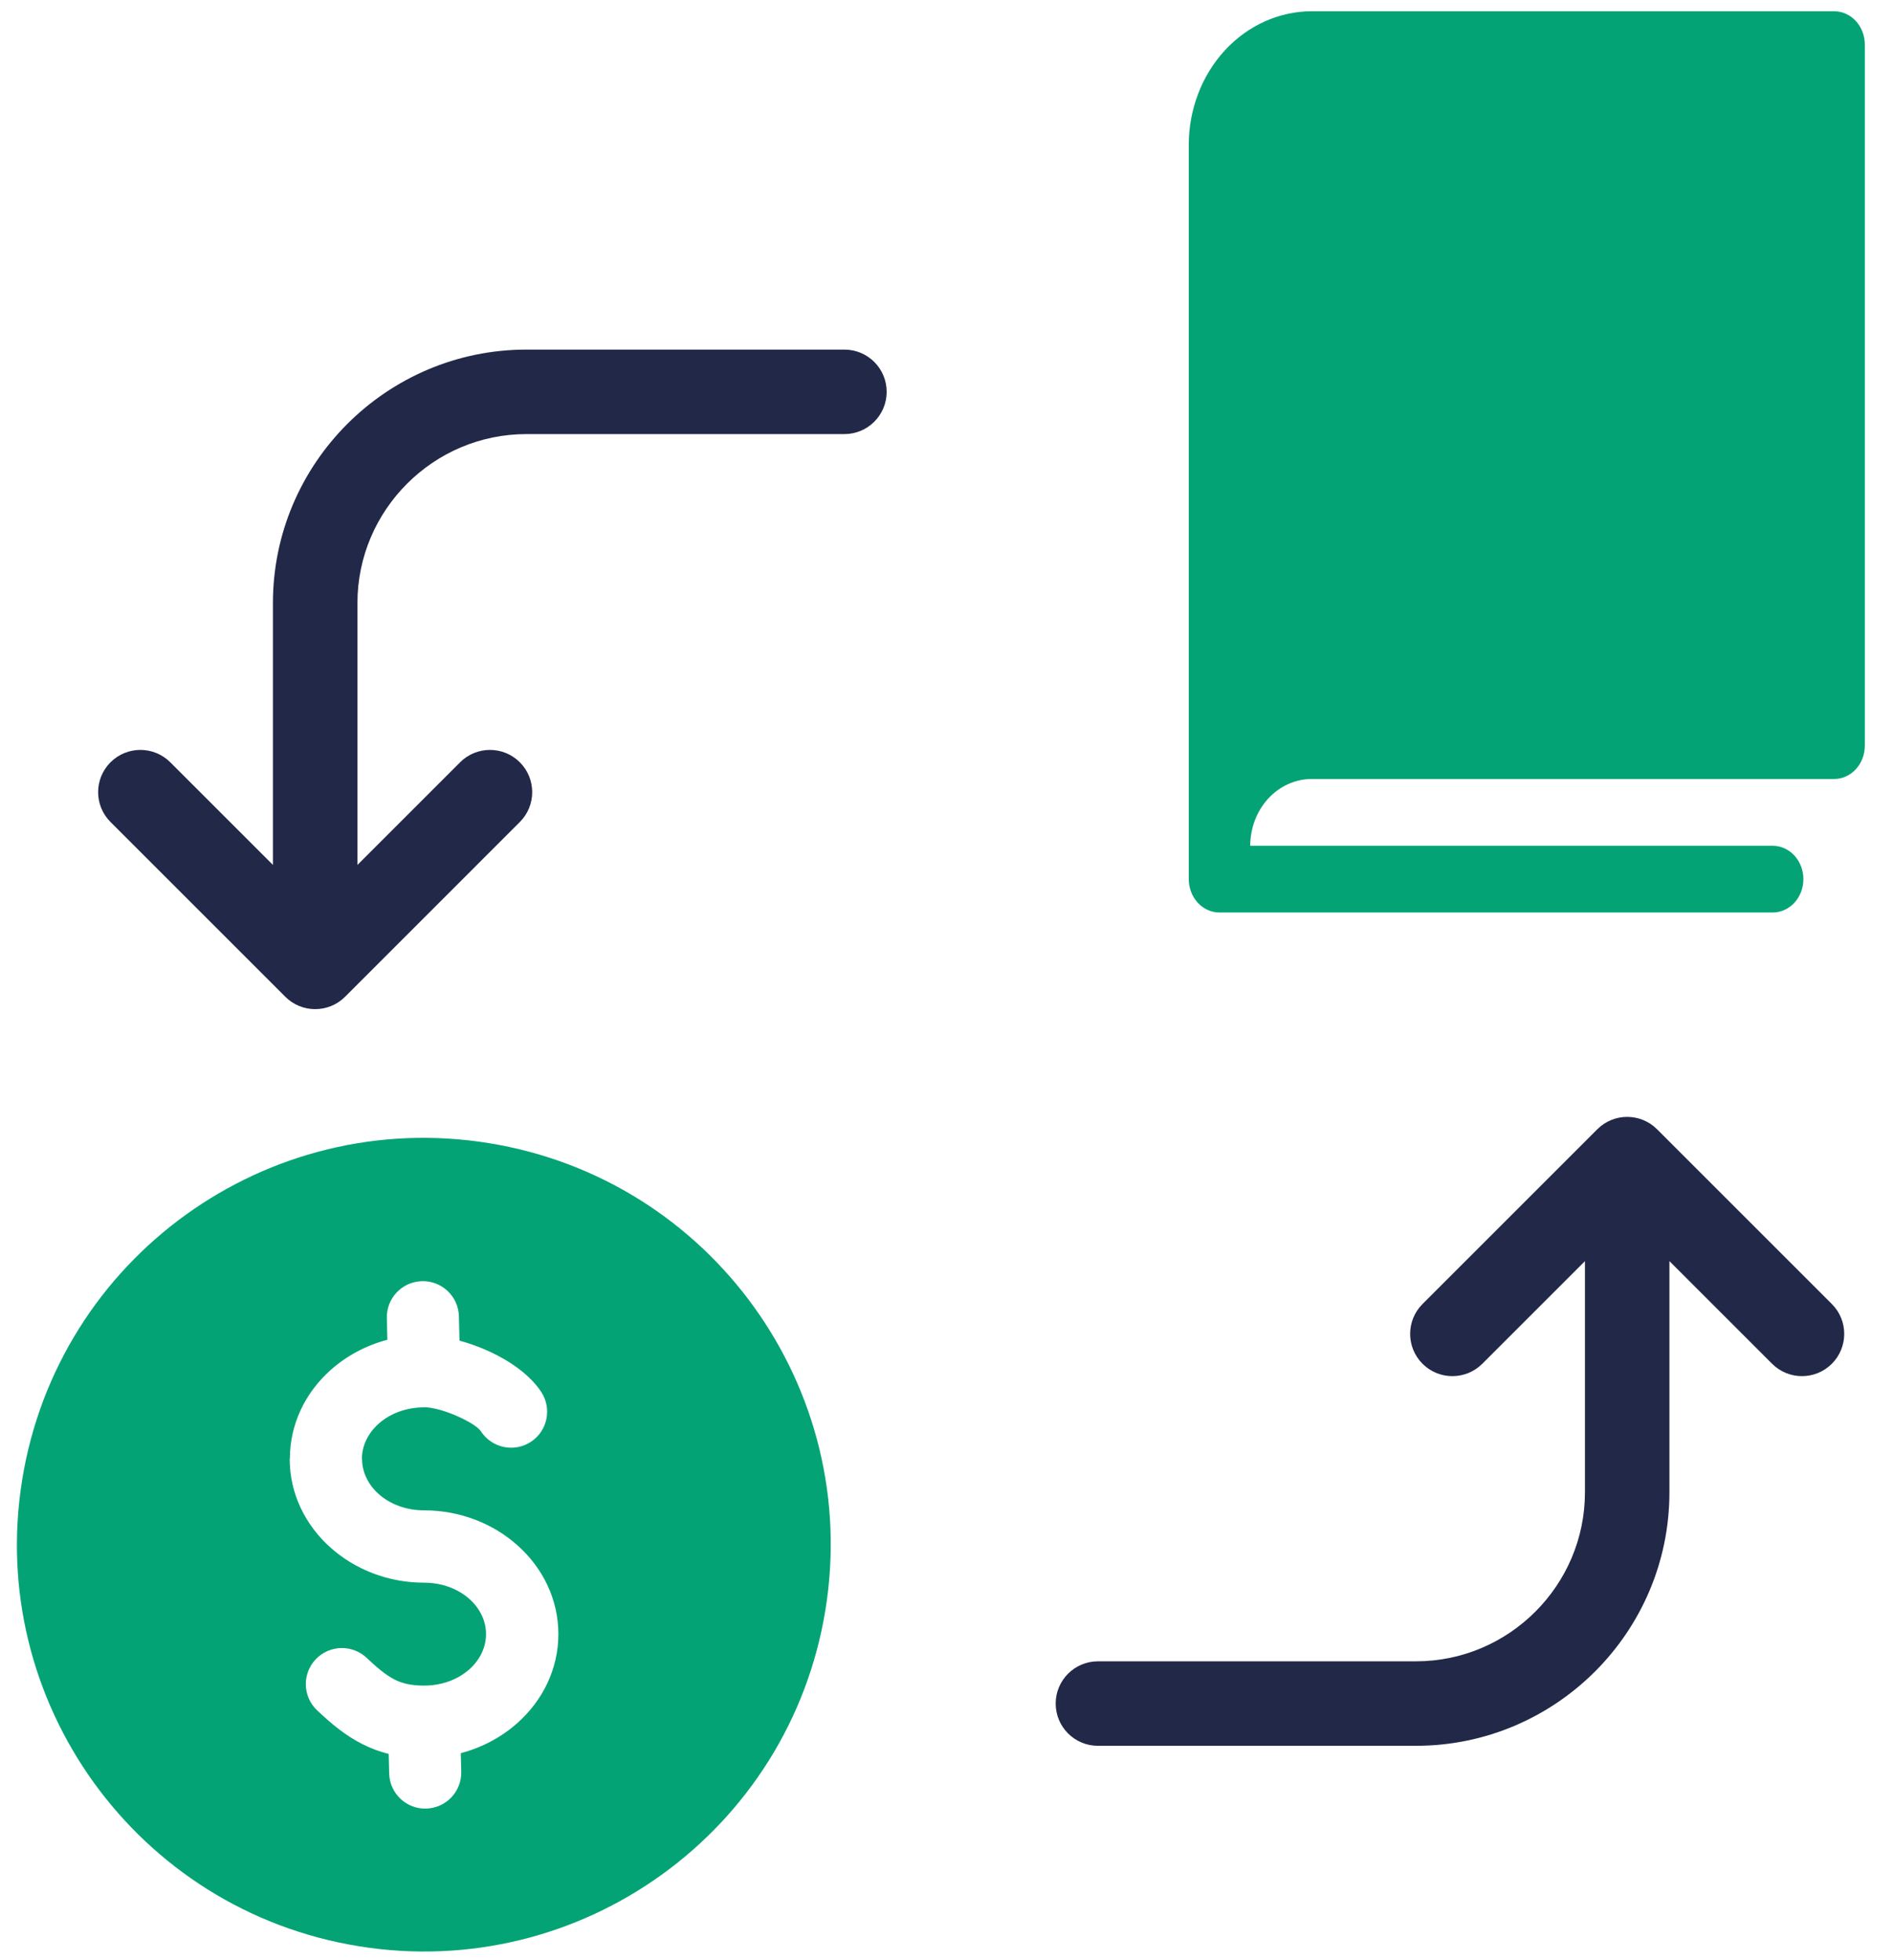
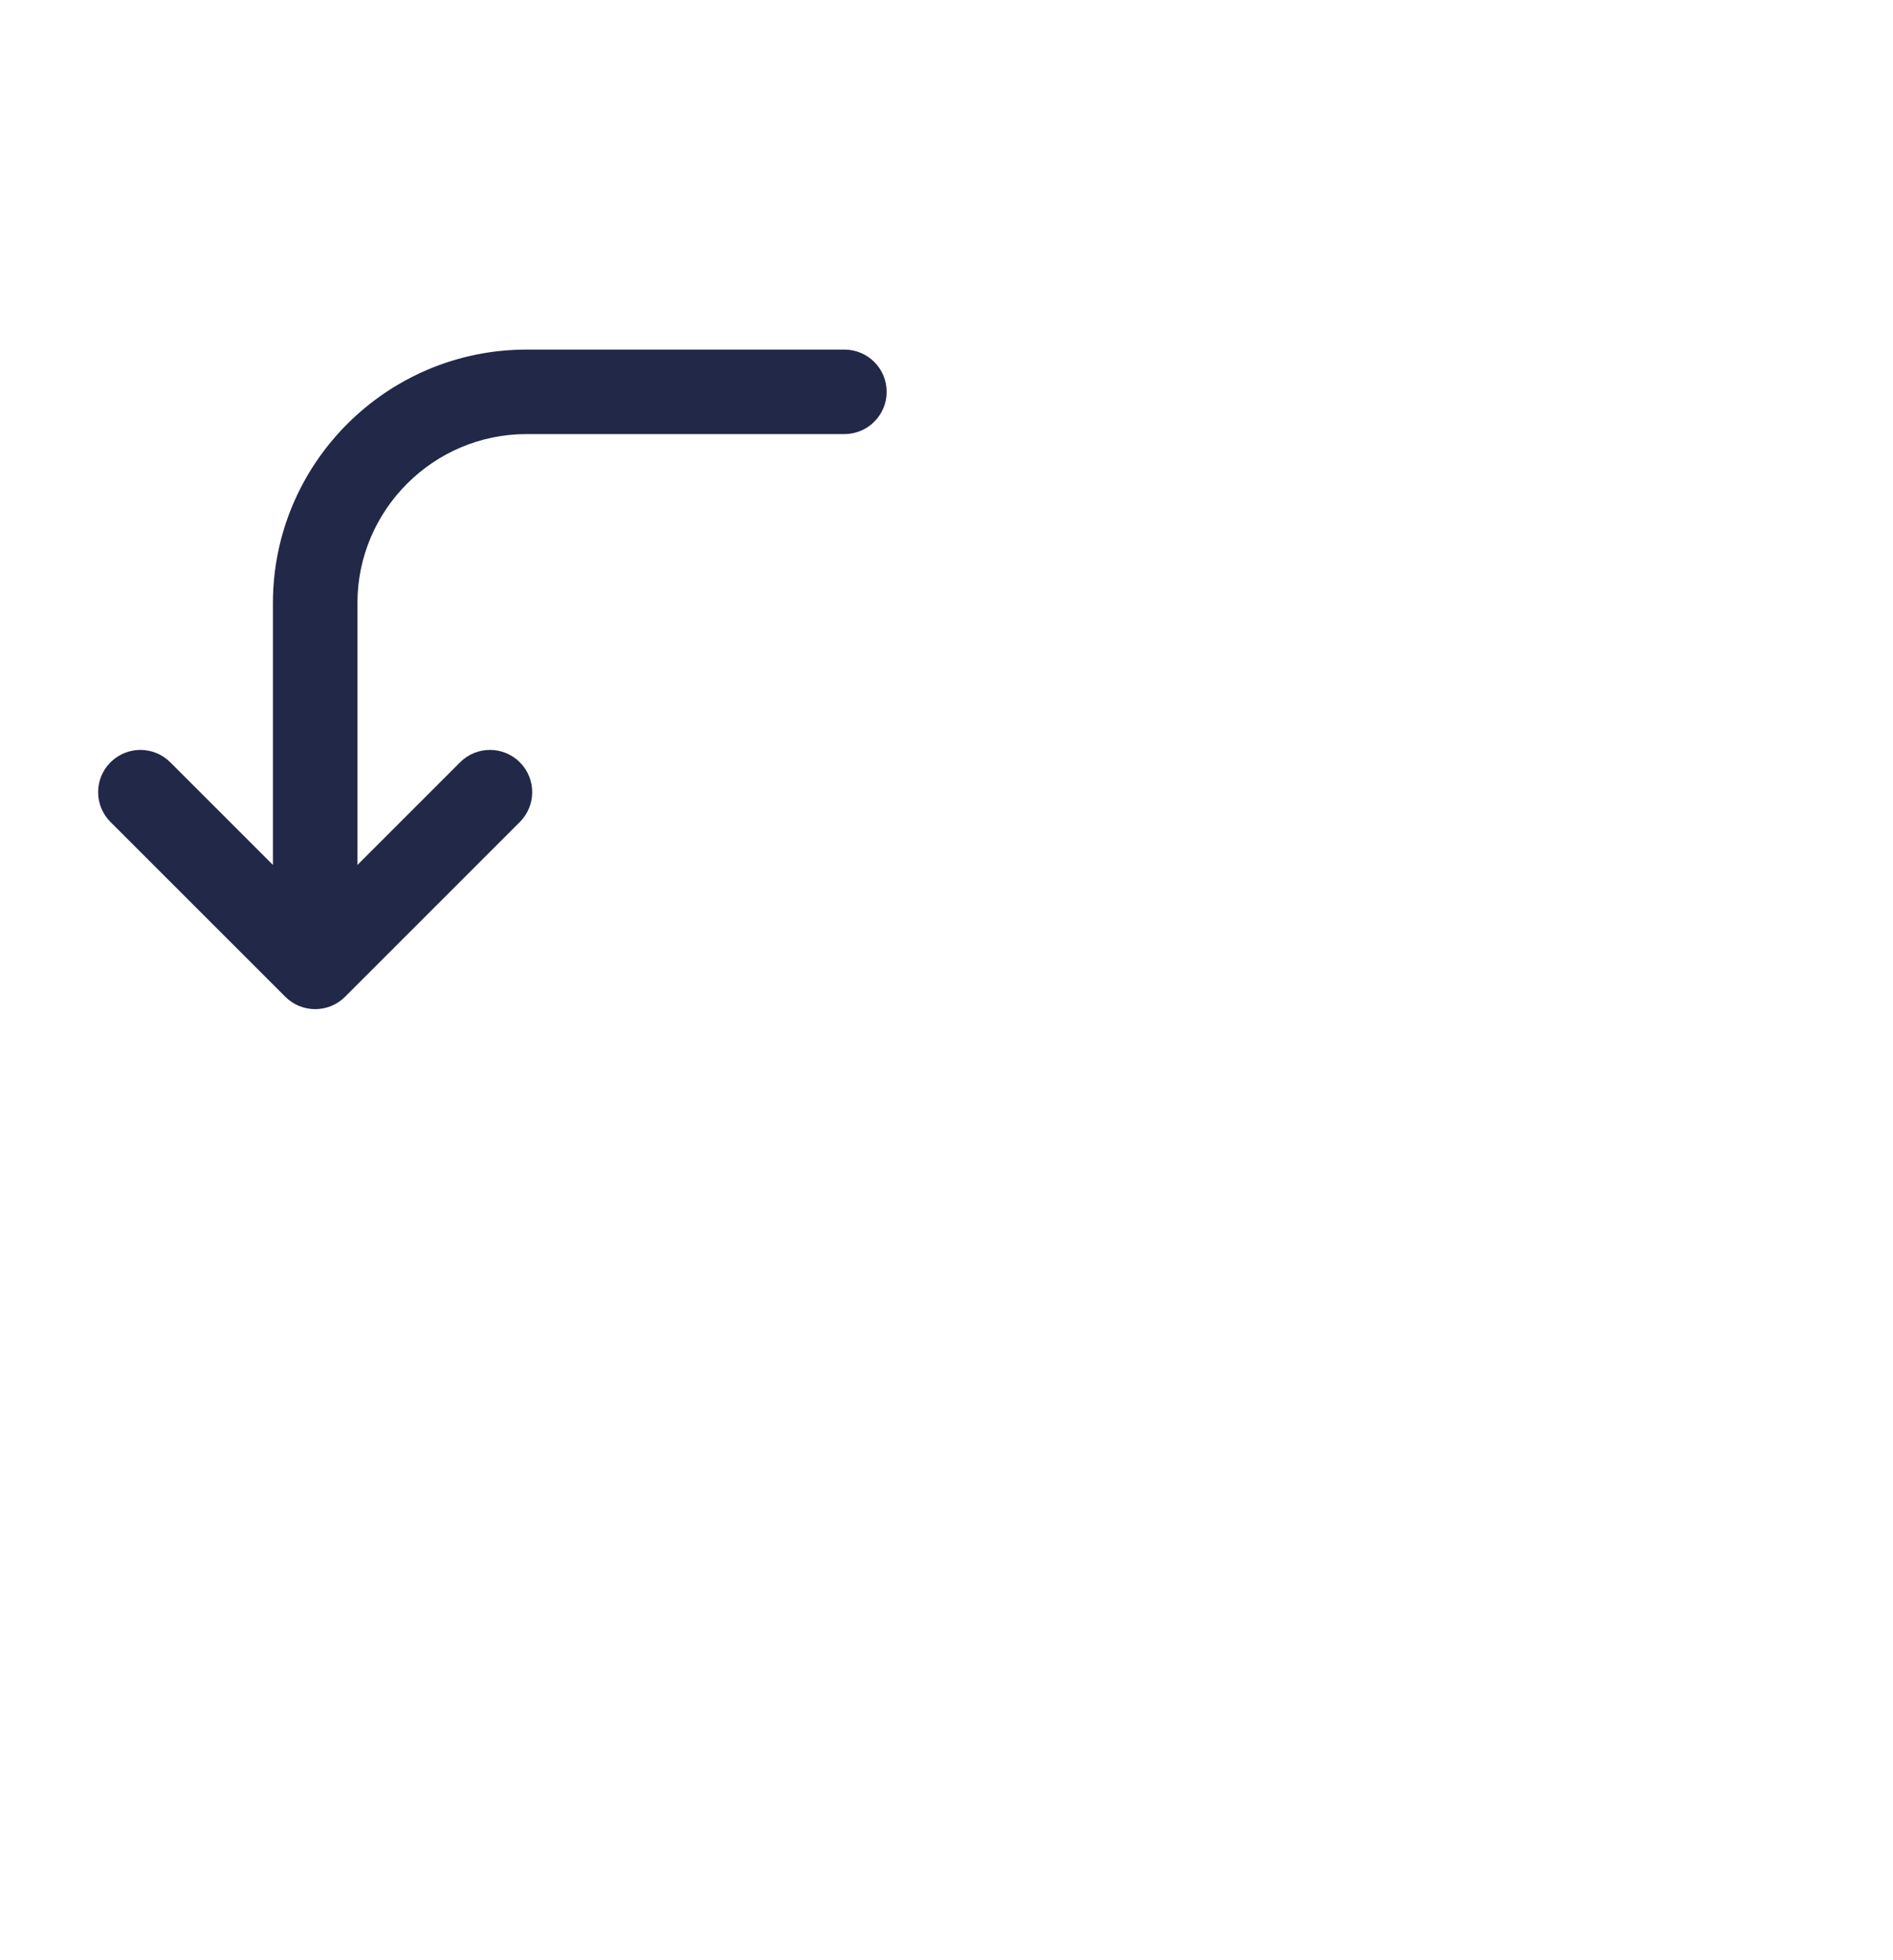
<svg xmlns="http://www.w3.org/2000/svg" width="56" height="58" viewBox="0 0 56 58" fill="none">
  <g id="Group">
    <g id="Group_2">
-       <path id="Subtract" fillRule="evenodd" clipRule="evenodd" d="M14.464 33.824C21.026 34.887 25.483 41.069 24.419 47.631C23.356 54.193 17.174 58.65 10.612 57.586C4.05 56.522 -0.407 50.341 0.657 43.779C1.721 37.217 7.902 32.76 14.464 33.824ZM9.337 49.099C8.933 49.528 8.954 50.204 9.383 50.608C9.822 51.022 10.225 51.355 10.717 51.604C10.964 51.729 11.221 51.827 11.499 51.896L11.513 52.473C11.527 53.062 12.015 53.528 12.604 53.514C13.192 53.5 13.658 53.012 13.645 52.423L13.631 51.874C14.269 51.706 14.844 51.394 15.308 50.98C16.056 50.312 16.518 49.383 16.518 48.352C16.518 47.32 16.056 46.391 15.308 45.724C14.592 45.084 13.614 44.689 12.544 44.689C12.01 44.689 11.536 44.504 11.201 44.205C10.898 43.934 10.71 43.566 10.71 43.166H10.706C10.706 42.767 10.896 42.399 11.201 42.126C11.536 41.827 12.01 41.642 12.544 41.642V41.638C12.802 41.638 13.209 41.753 13.6 41.935C13.898 42.074 14.146 42.227 14.23 42.356C14.553 42.847 15.214 42.984 15.706 42.661C16.197 42.338 16.334 41.677 16.011 41.185C15.69 40.697 15.114 40.284 14.494 39.996C14.206 39.862 13.896 39.75 13.593 39.667L13.576 38.949C13.562 38.36 13.073 37.894 12.485 37.908C11.896 37.922 11.43 38.41 11.444 38.999L11.459 39.642C10.82 39.81 10.245 40.123 9.78 40.538C9.035 41.203 8.575 42.132 8.575 43.166H8.57C8.57 44.197 9.033 45.126 9.78 45.793C10.497 46.433 11.475 46.829 12.544 46.829C13.078 46.829 13.552 47.014 13.887 47.312C14.19 47.583 14.378 47.951 14.378 48.352C14.378 48.752 14.19 49.12 13.887 49.391C13.552 49.69 13.078 49.875 12.544 49.875C12.174 49.875 11.905 49.813 11.678 49.698C11.416 49.566 11.152 49.342 10.846 49.053C10.417 48.649 9.741 48.67 9.337 49.099Z" fill="#04A375" />
-     </g>
+       </g>
    <g id="Group_3">
-       <path id="Vector" fillRule="evenodd" clipRule="evenodd" d="M32.48 51.656C31.79 51.656 31.23 51.097 31.23 50.406C31.23 49.716 31.79 49.156 32.48 49.156H41.887C43.263 49.156 44.513 48.594 45.419 47.688C46.325 46.782 46.887 45.532 46.887 44.156V37.315L43.85 40.352C43.362 40.84 42.57 40.84 42.082 40.352C41.594 39.863 41.594 39.072 42.082 38.584L47.253 33.413C47.741 32.925 48.532 32.925 49.02 33.413L54.191 38.584C54.679 39.072 54.679 39.863 54.191 40.352C53.703 40.84 52.911 40.84 52.423 40.352L49.386 37.315V44.156C49.386 46.222 48.544 48.098 47.186 49.456C45.828 50.814 43.953 51.656 41.886 51.656H32.48V51.656Z" fill="#222848" />
      <path id="Vector_2" fillRule="evenodd" clipRule="evenodd" d="M24.98 10.344C25.67 10.344 26.23 10.903 26.23 11.594C26.23 12.284 25.67 12.844 24.98 12.844H15.574C14.198 12.844 12.948 13.405 12.042 14.312C11.136 15.218 10.574 16.468 10.574 17.844V25.592L13.611 22.555C14.099 22.067 14.89 22.067 15.378 22.555C15.866 23.043 15.866 23.834 15.378 24.322L10.208 29.493C9.72 29.981 8.928 29.981 8.44 29.493L3.269 24.322C2.781 23.834 2.781 23.043 3.269 22.555C3.758 22.067 4.549 22.067 5.037 22.555L8.074 25.592V17.844C8.074 15.777 8.916 13.902 10.274 12.544C11.632 11.186 13.508 10.344 15.574 10.344H24.98Z" fill="#222848" />
    </g>
-     <path id="Vector_3" d="M54.258 0.333H38.803C37.839 0.335 36.915 0.751 36.233 1.492C35.552 2.232 35.168 3.237 35.167 4.284V26.012C35.167 26.142 35.19 26.27 35.236 26.39C35.282 26.51 35.349 26.619 35.433 26.711C35.517 26.803 35.618 26.875 35.728 26.925C35.838 26.975 35.957 27 36.076 27H52.44C52.681 27 52.912 26.896 53.083 26.711C53.253 26.526 53.349 26.274 53.349 26.012C53.349 25.75 53.253 25.499 53.083 25.314C52.912 25.129 52.681 25.025 52.44 25.025H36.985C36.986 24.501 37.177 23.999 37.518 23.628C37.859 23.258 38.321 23.05 38.803 23.049H54.258C54.377 23.049 54.495 23.024 54.606 22.974C54.716 22.925 54.816 22.852 54.901 22.76C54.985 22.669 55.052 22.56 55.098 22.44C55.144 22.32 55.167 22.192 55.167 22.062V1.321C55.167 1.191 55.144 1.063 55.098 0.943C55.052 0.823 54.985 0.714 54.901 0.622C54.816 0.531 54.716 0.458 54.606 0.408C54.495 0.359 54.377 0.333 54.258 0.333Z" fill="#04A375" />
  </g>
</svg>